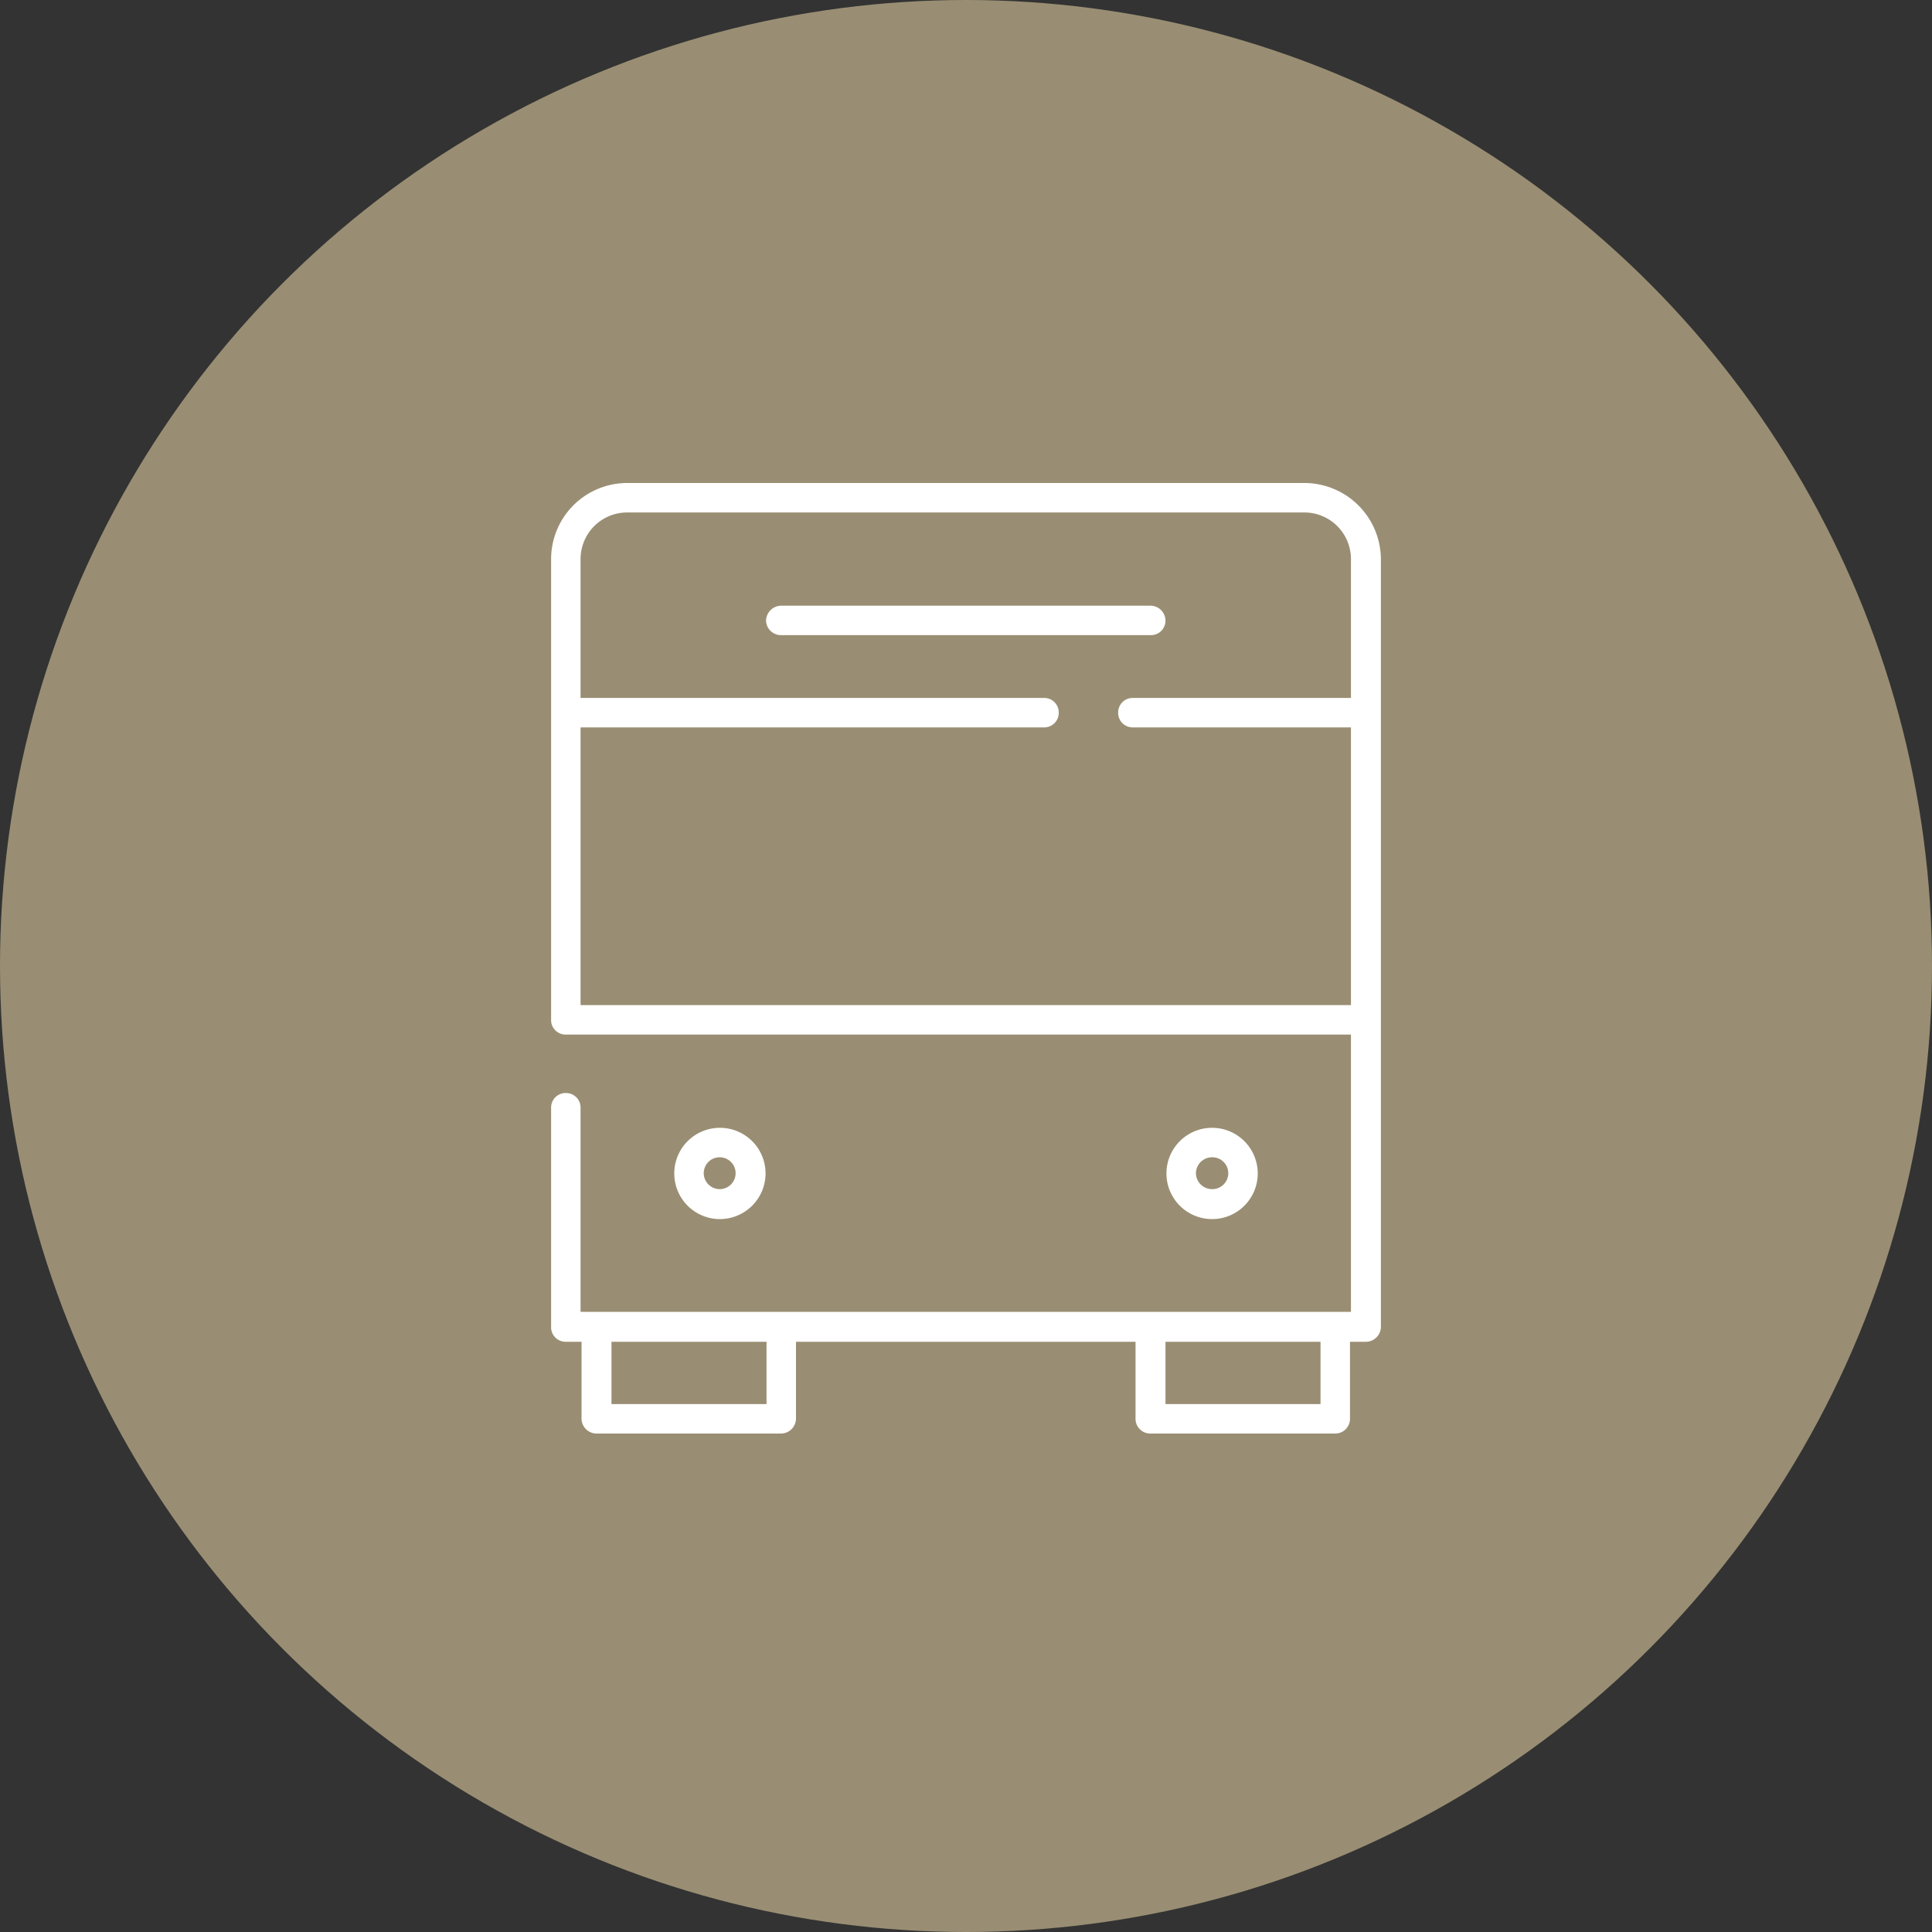
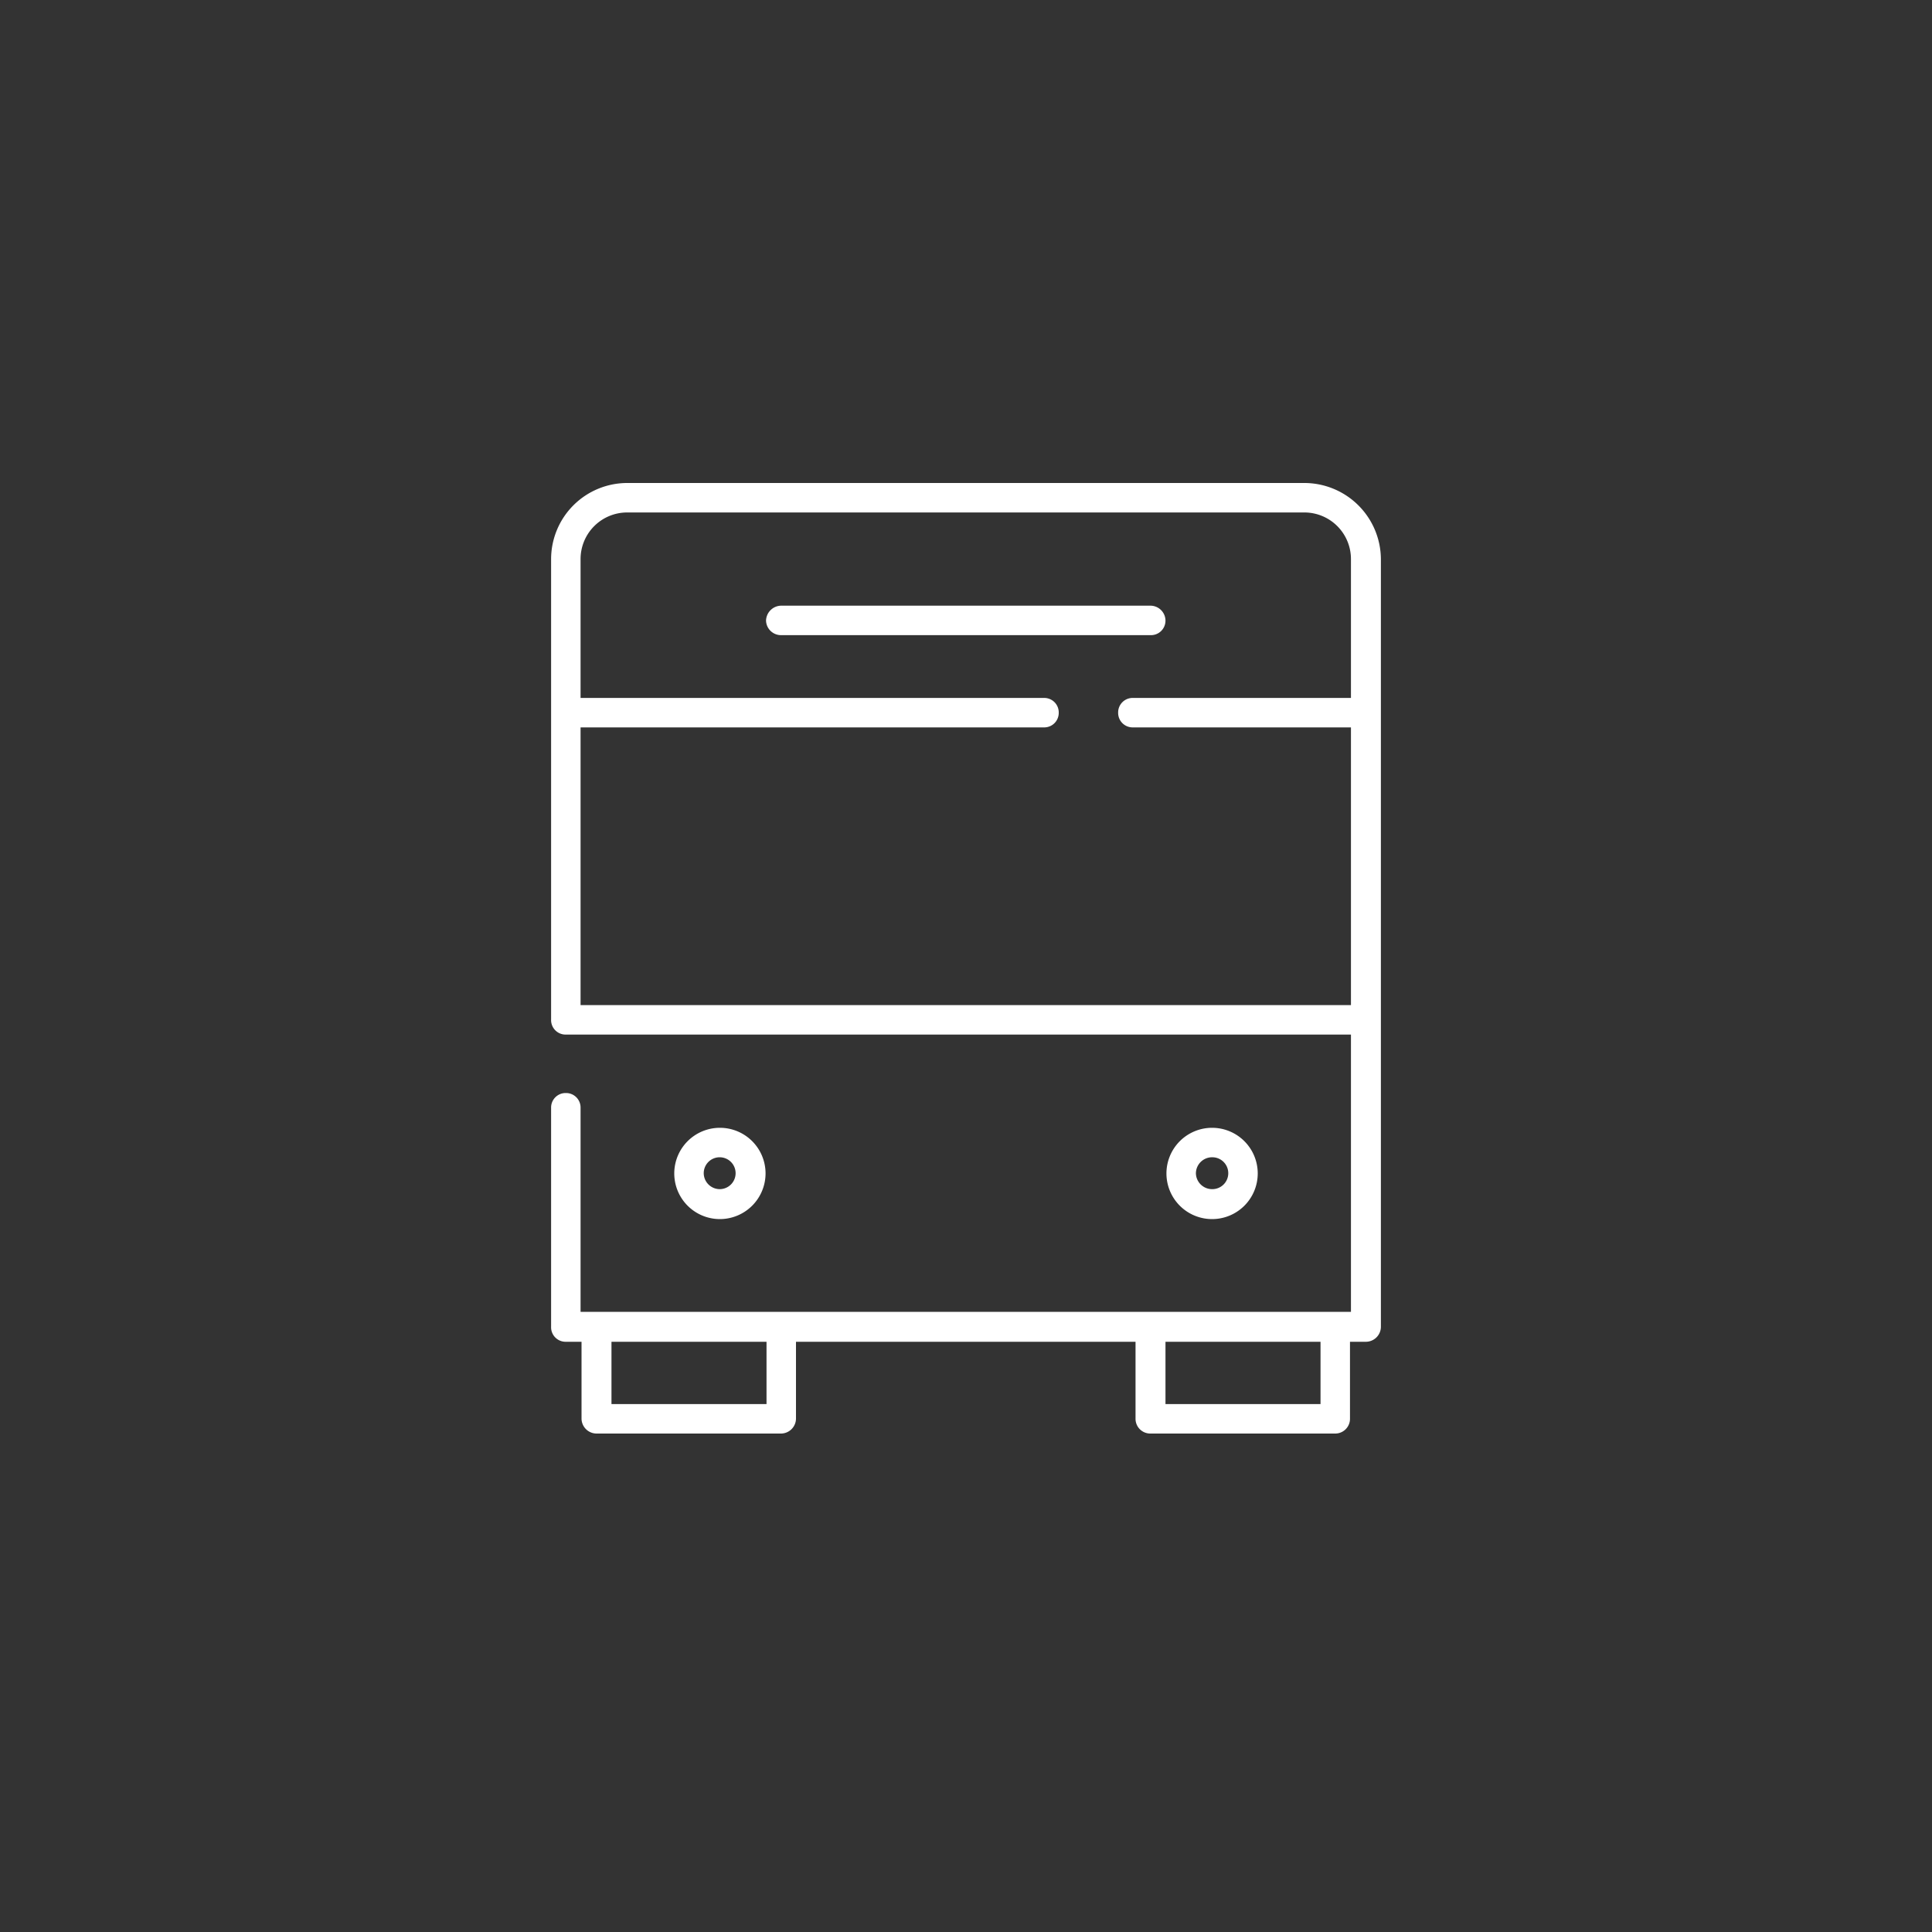
<svg xmlns="http://www.w3.org/2000/svg" id="icn_access02.svg" width="40" height="40" viewBox="0 0 40 40">
  <rect x="0" y="0" width="40" height="40" fill="#333333" stroke="none" />
  <defs>
    <style>
      .cls-1 {
        fill: #998e73;
      }

      .cls-2 {
        fill: #fff;
        fill-rule: evenodd;
      }
    </style>
  </defs>
-   <circle id="楕円形_1" data-name="楕円形 1" class="cls-1" cx="20" cy="20" r="20" />
  <path id="シェイプ_1608" data-name="シェイプ 1608" class="cls-2" d="M1290.71,6446.78h0.33v1.59a0.312,0.312,0,0,0,.31.31h3.82a0.312,0.312,0,0,0,.31-0.31v-1.59h7.03v1.59a0.305,0.305,0,0,0,.31.31h3.82a0.305,0.305,0,0,0,.31-0.31v-1.59h0.33a0.312,0.312,0,0,0,.31-0.31v-15.89A1.586,1.586,0,0,0,1306,6429h-14.01a1.577,1.577,0,0,0-1.58,1.58v9.52h0v0.01a0.3,0.3,0,0,0,.3.31h16.26v5.74h-15.95v-4.23a0.3,0.3,0,0,0-.3-0.3h-0.01a0.3,0.3,0,0,0-.3.3v4.54A0.3,0.3,0,0,0,1290.71,6446.78Zm4.16,1.29h-3.21v-1.29h3.21v1.29Zm11.47,0h-3.21v-1.29h3.21v1.29Zm-15.32-8.26v-5.75h9.6a0.3,0.3,0,0,0,.3-0.3v-0.01a0.3,0.3,0,0,0-.3-0.3h-9.6v-2.87a0.965,0.965,0,0,1,.97-0.97H1306a0.965,0.965,0,0,1,.97.97v2.87h-4.52a0.3,0.3,0,0,0-.3.3v0.01a0.3,0.3,0,0,0,.3.3h4.52v5.75h-15.95Zm12.11-7.96a0.312,0.312,0,0,0-.31-0.31h-7.65a0.318,0.318,0,0,0-.31.31,0.31,0.31,0,0,0,.31.3h7.65A0.3,0.3,0,0,0,1303.13,6431.85Zm1.91,11.44a0.945,0.945,0,1,0-.94.95A0.945,0.945,0,0,0,1305.04,6443.29Zm-1.28,0a0.335,0.335,0,0,1,.34-0.33,0.33,0.33,0,0,1,0,.66A0.335,0.335,0,0,1,1303.76,6443.29Zm-8.91,0a0.945,0.945,0,1,0-.95.95A0.947,0.947,0,0,0,1294.85,6443.29Zm-1.28,0a0.33,0.33,0,1,1,.33.33A0.333,0.333,0,0,1,1293.57,6443.29Z" transform="translate(-1279 -6419)" />
</svg>